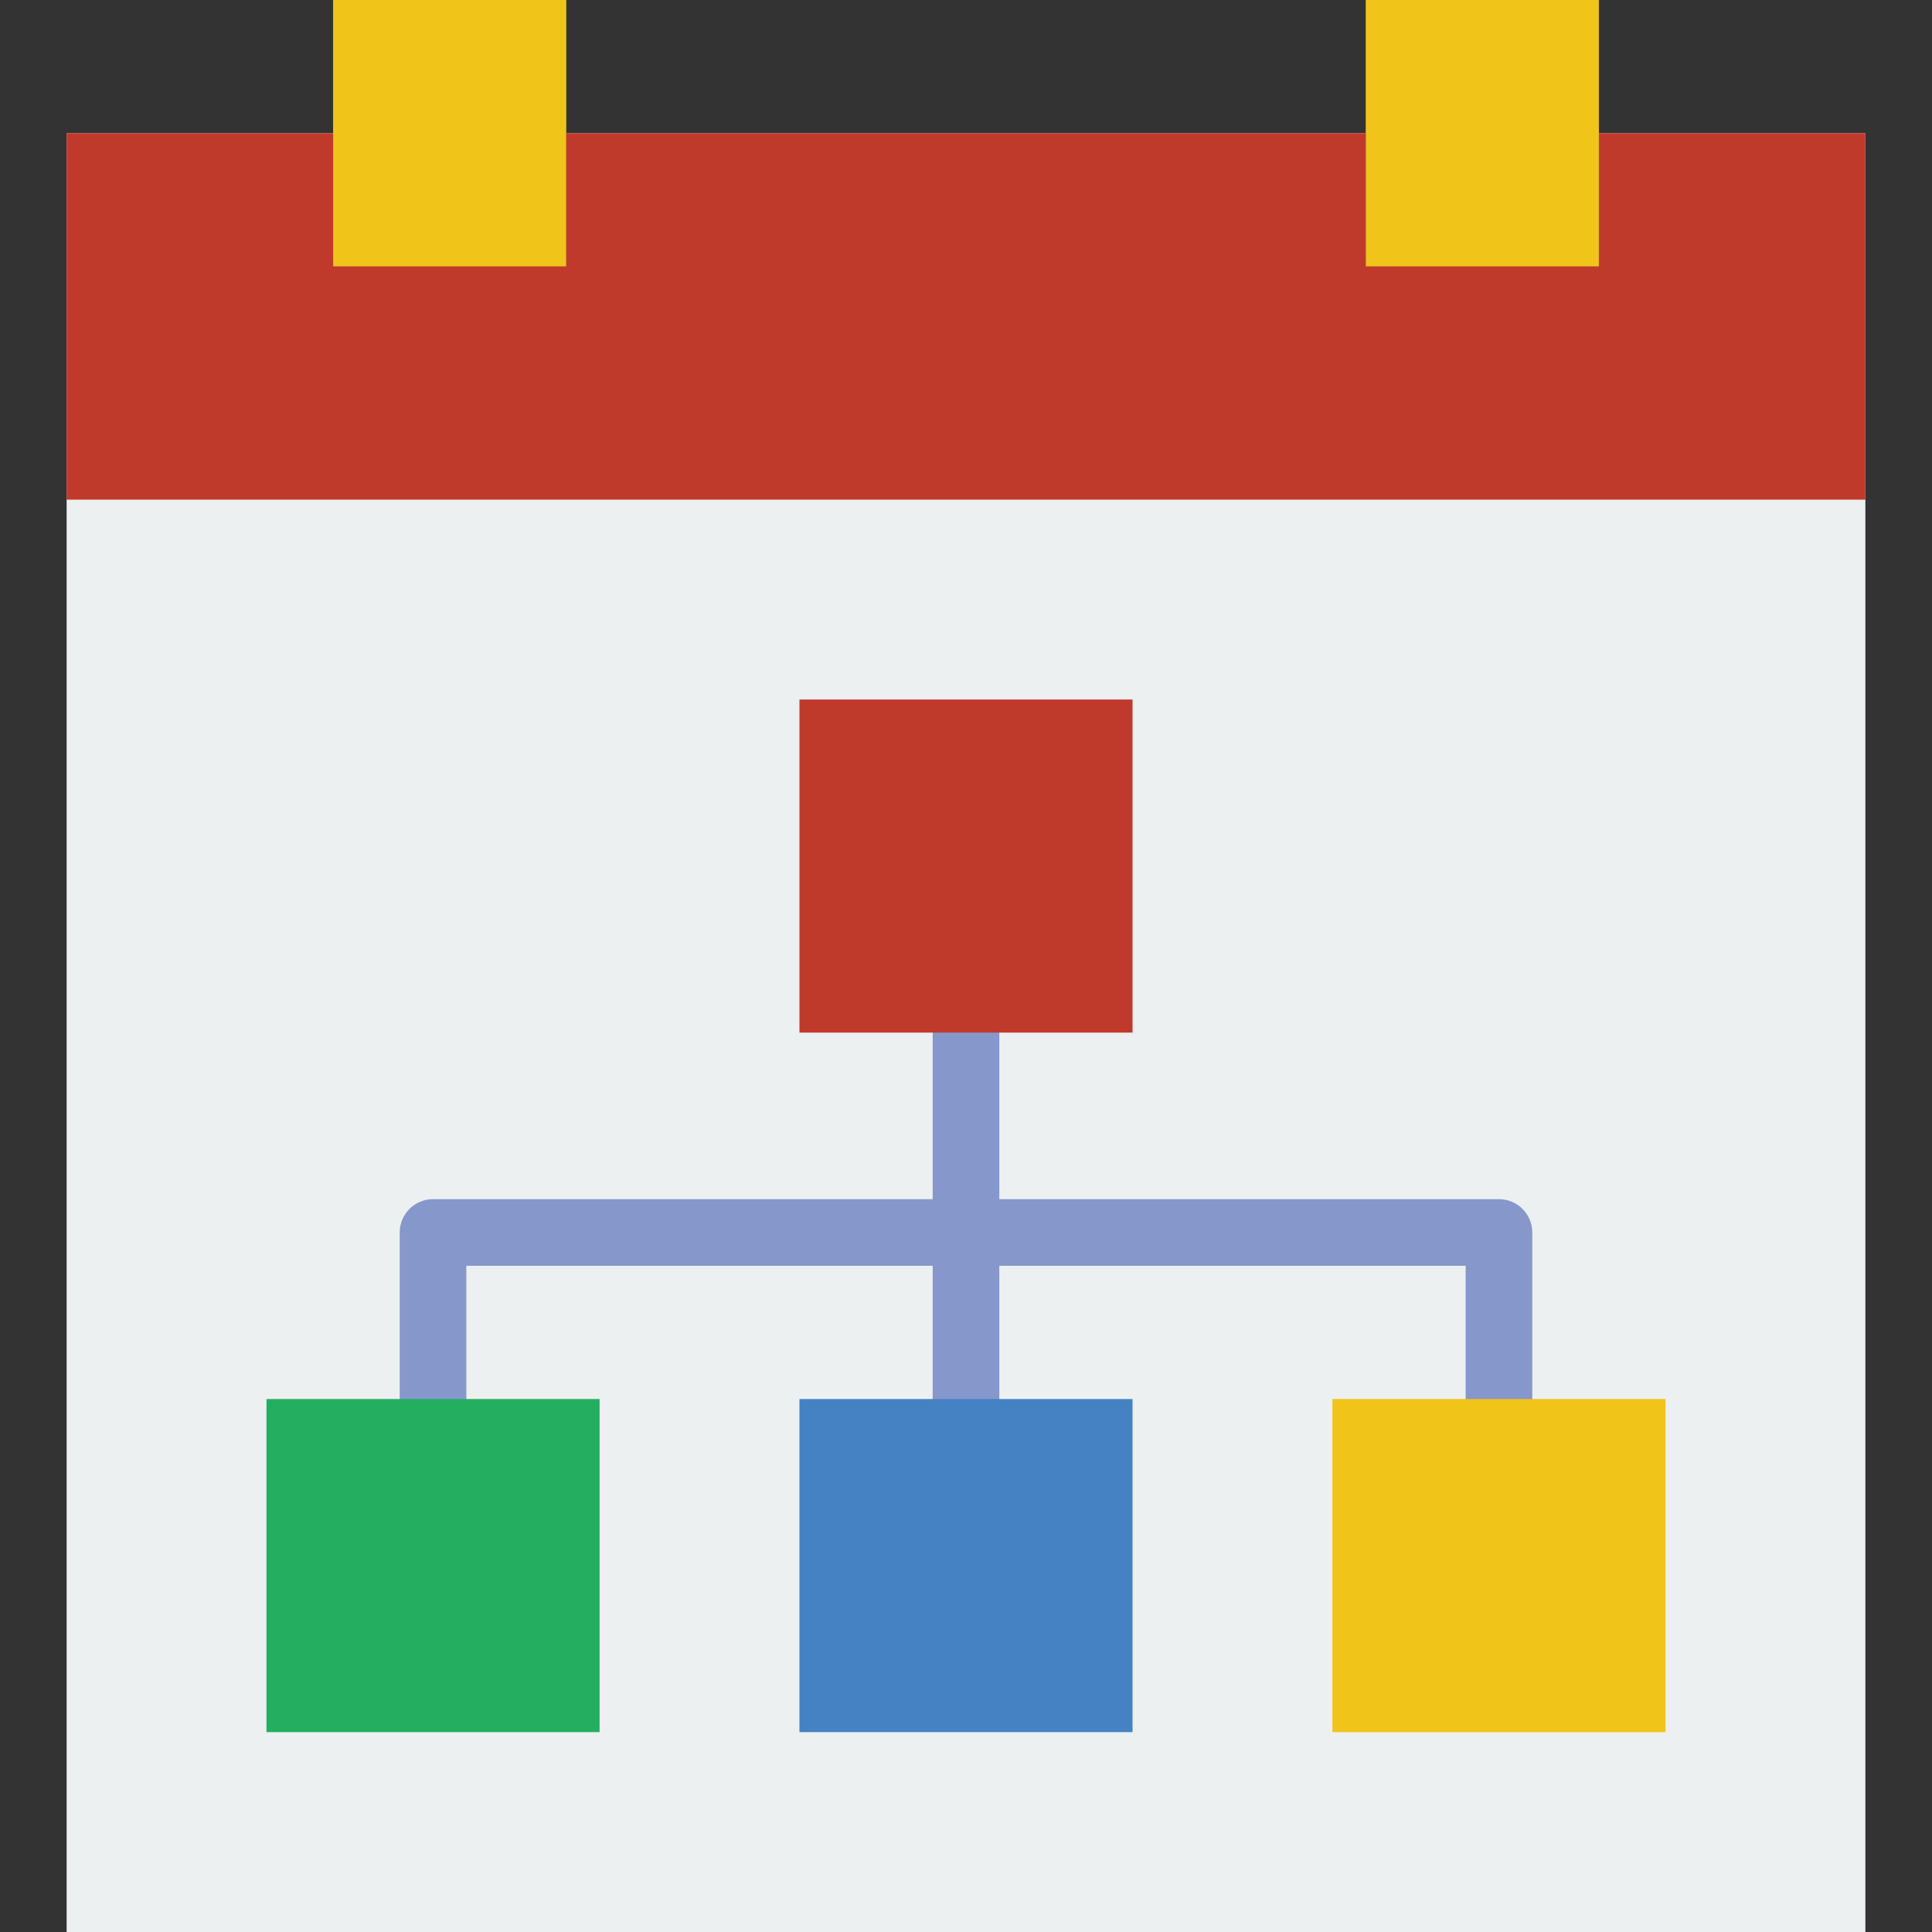
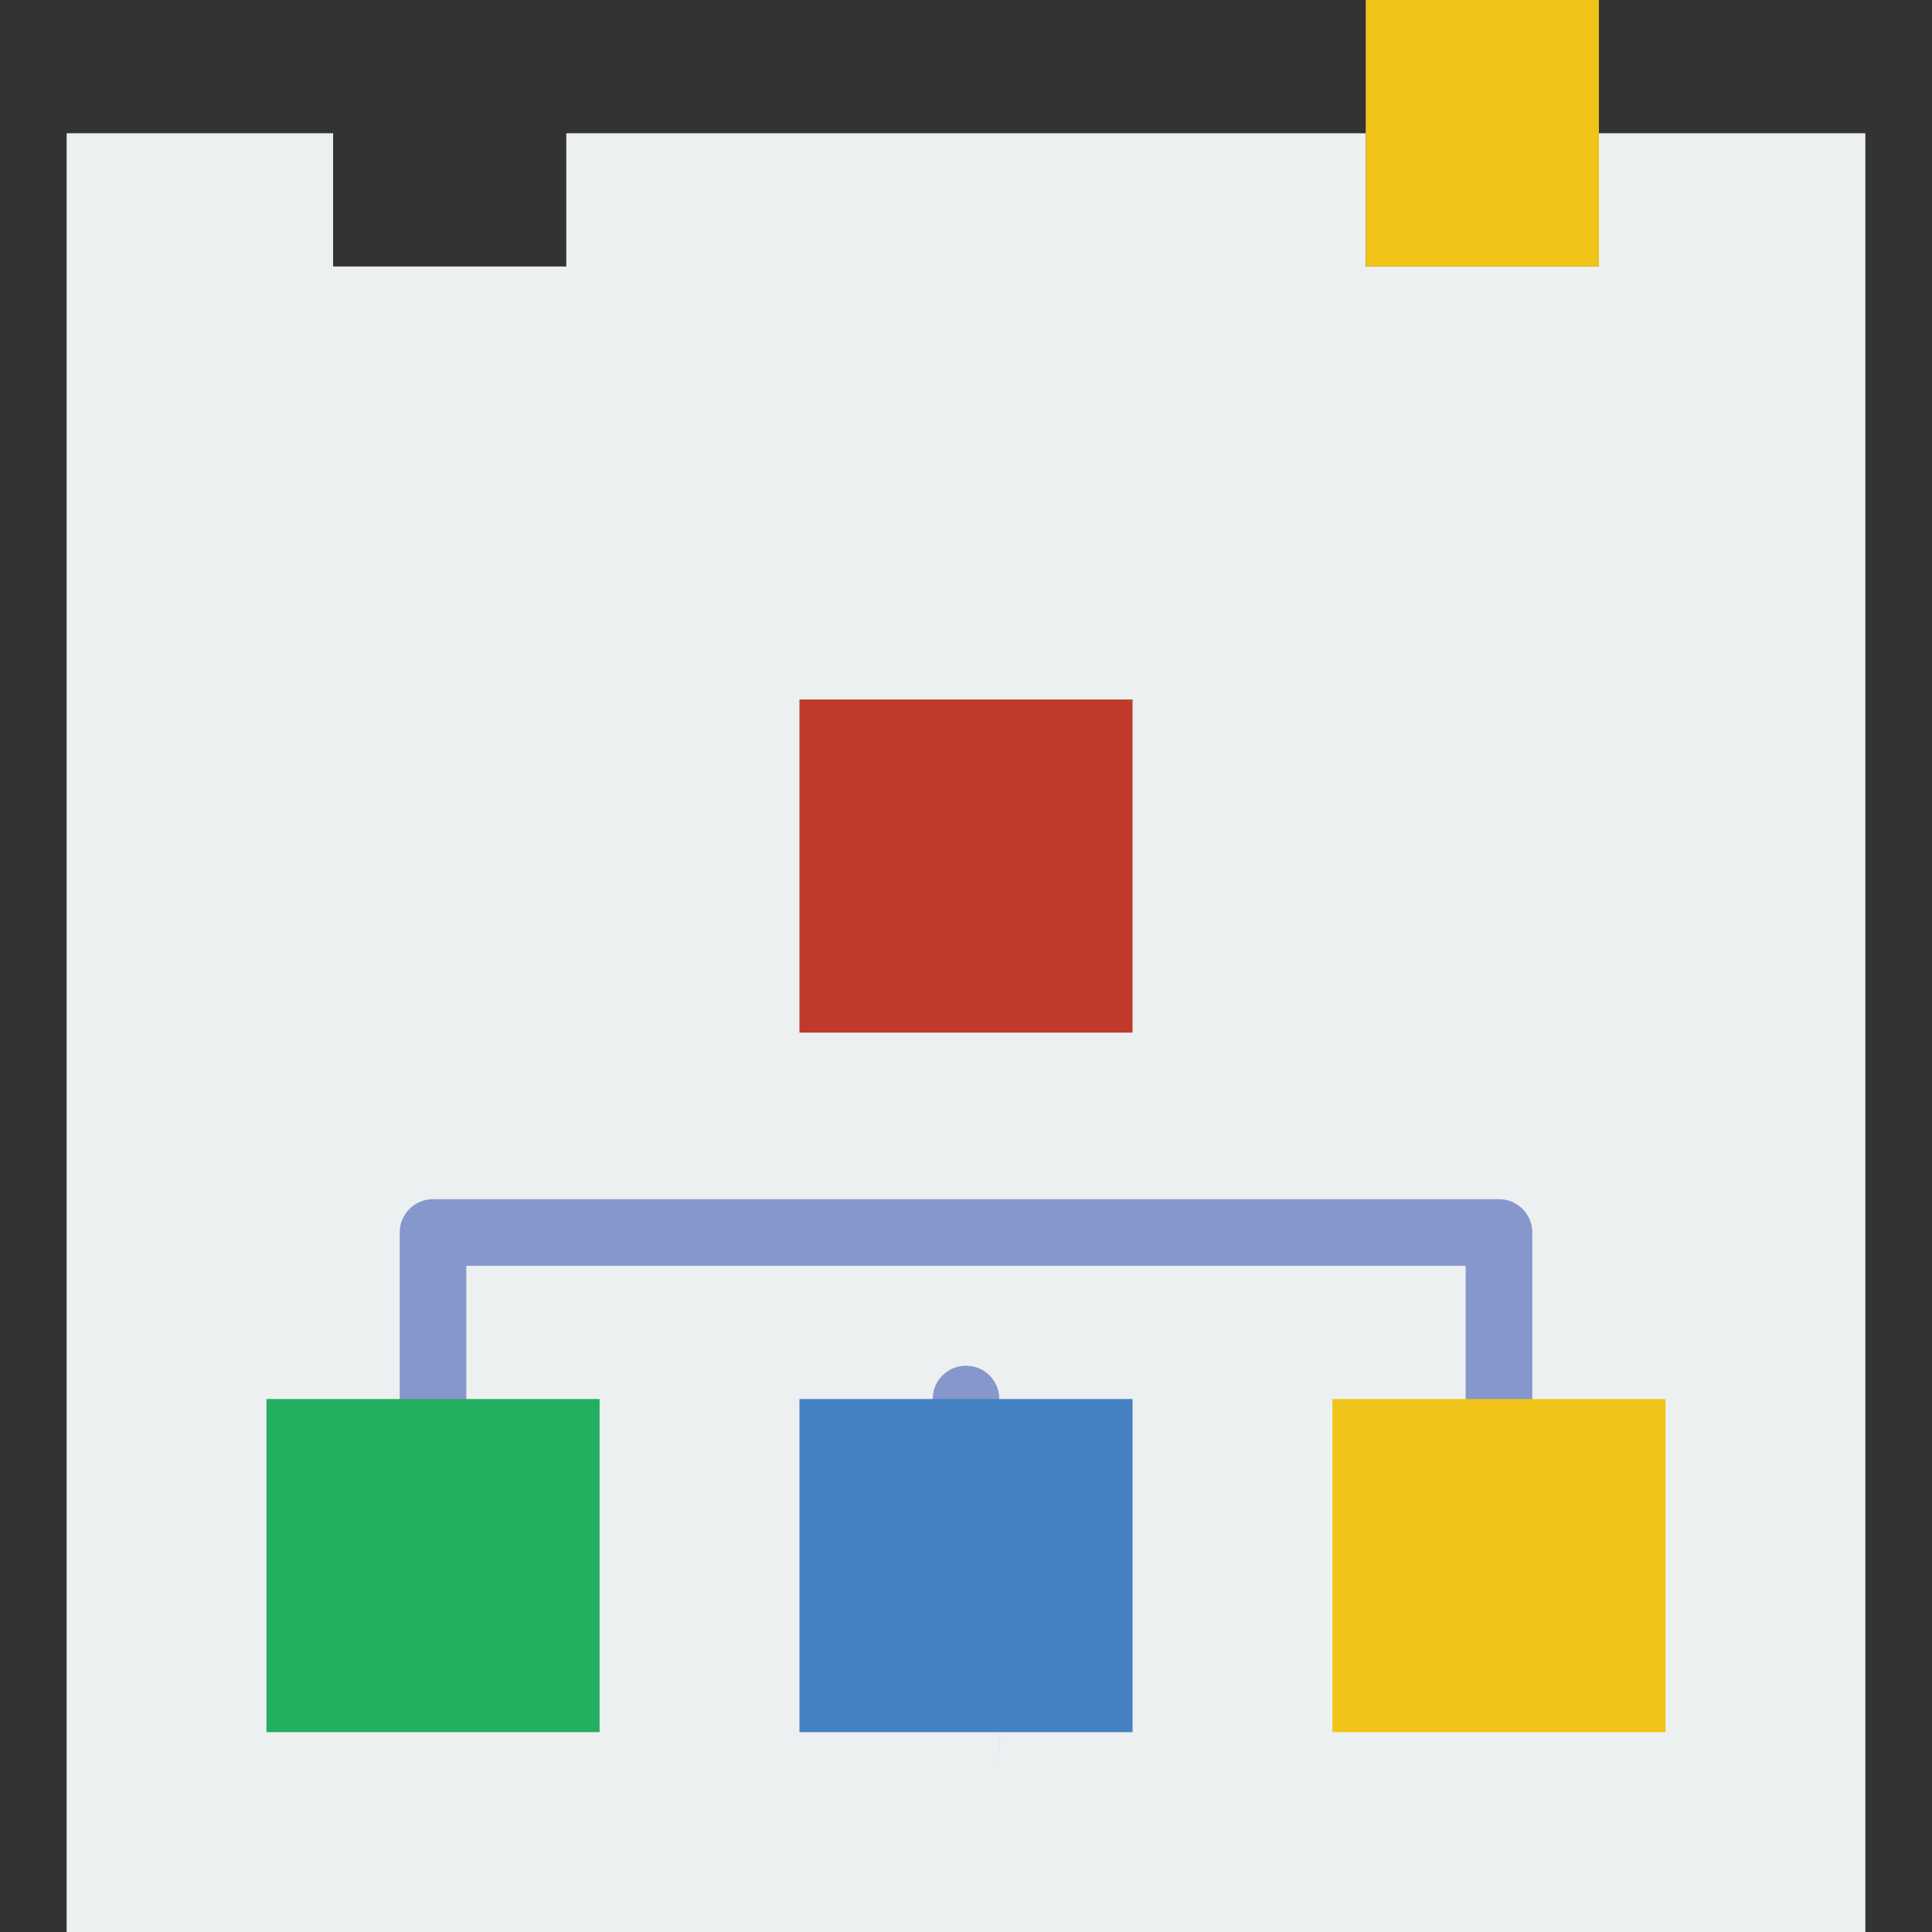
<svg xmlns="http://www.w3.org/2000/svg" version="1.1" id="Layer_1" x="0px" y="0px" viewBox="0 0 512 512" style="enable-background:new 0 0 512 512;" xml:space="preserve">
  <rect x="0" y="0" width="512" height="512" fill="#333333" stroke="none" />
  <g>
    <polygon style="fill:#ECF0F1;" points="423.724,35.31 423.724,70.621 361.931,70.621 361.931,35.31 150.069,35.31 150.069,70.621    88.276,70.621 88.276,35.31 17.655,35.31 17.655,512 494.345,512 494.345,35.31  " />
    <g>
-       <polygon style="fill:#F0C419;" points="88.276,70.621 150.069,70.621 150.069,0 88.276,0   " />
      <polygon style="fill:#F0C419;" points="361.931,70.621 423.724,70.621 423.724,0 361.931,0   " />
    </g>
-     <polygon style="fill:#C03A2B;" points="423.724,35.31 423.724,70.621 361.931,70.621 361.931,35.31 150.069,35.31 150.069,70.621    88.276,70.621 88.276,35.31 17.655,35.31 17.655,132.414 494.345,132.414 494.345,35.31  " />
    <g>
      <path style="fill:#8697CB;" d="M397.241,379.586c-4.882,0-8.828-3.946-8.828-8.828v-35.31H123.586v35.31    c0,4.882-3.946,8.828-8.828,8.828s-8.828-3.946-8.828-8.828v-44.138c0-4.882,3.946-8.828,8.828-8.828h282.483    c4.882,0,8.828,3.946,8.828,8.828v44.138C406.069,375.64,402.123,379.586,397.241,379.586" />
-       <path style="fill:#8697CB;" d="M256,379.586c-4.882,0-8.828-3.946-8.828-8.828v-97.103c0-4.882,3.946-8.828,8.828-8.828    s8.828,3.946,8.828,8.828v97.103C264.828,375.64,260.882,379.586,256,379.586" />
+       <path style="fill:#8697CB;" d="M256,379.586c-4.882,0-8.828-3.946-8.828-8.828c0-4.882,3.946-8.828,8.828-8.828    s8.828,3.946,8.828,8.828v97.103C264.828,375.64,260.882,379.586,256,379.586" />
    </g>
    <polygon style="fill:#F0C419;" points="353.103,459.034 441.379,459.034 441.379,370.759 353.103,370.759  " />
    <polygon style="fill:#4482C3;" points="211.862,459.034 300.138,459.034 300.138,370.759 211.862,370.759  " />
    <polygon style="fill:#24AE5F;" points="70.621,459.034 158.897,459.034 158.897,370.759 70.621,370.759  " />
    <polygon style="fill:#C03A2B;" points="211.862,273.655 300.138,273.655 300.138,185.379 211.862,185.379  " />
  </g>
  <g>
</g>
  <g>
</g>
  <g>
</g>
  <g>
</g>
  <g>
</g>
  <g>
</g>
  <g>
</g>
  <g>
</g>
  <g>
</g>
  <g>
</g>
  <g>
</g>
  <g>
</g>
  <g>
</g>
  <g>
</g>
  <g>
</g>
</svg>